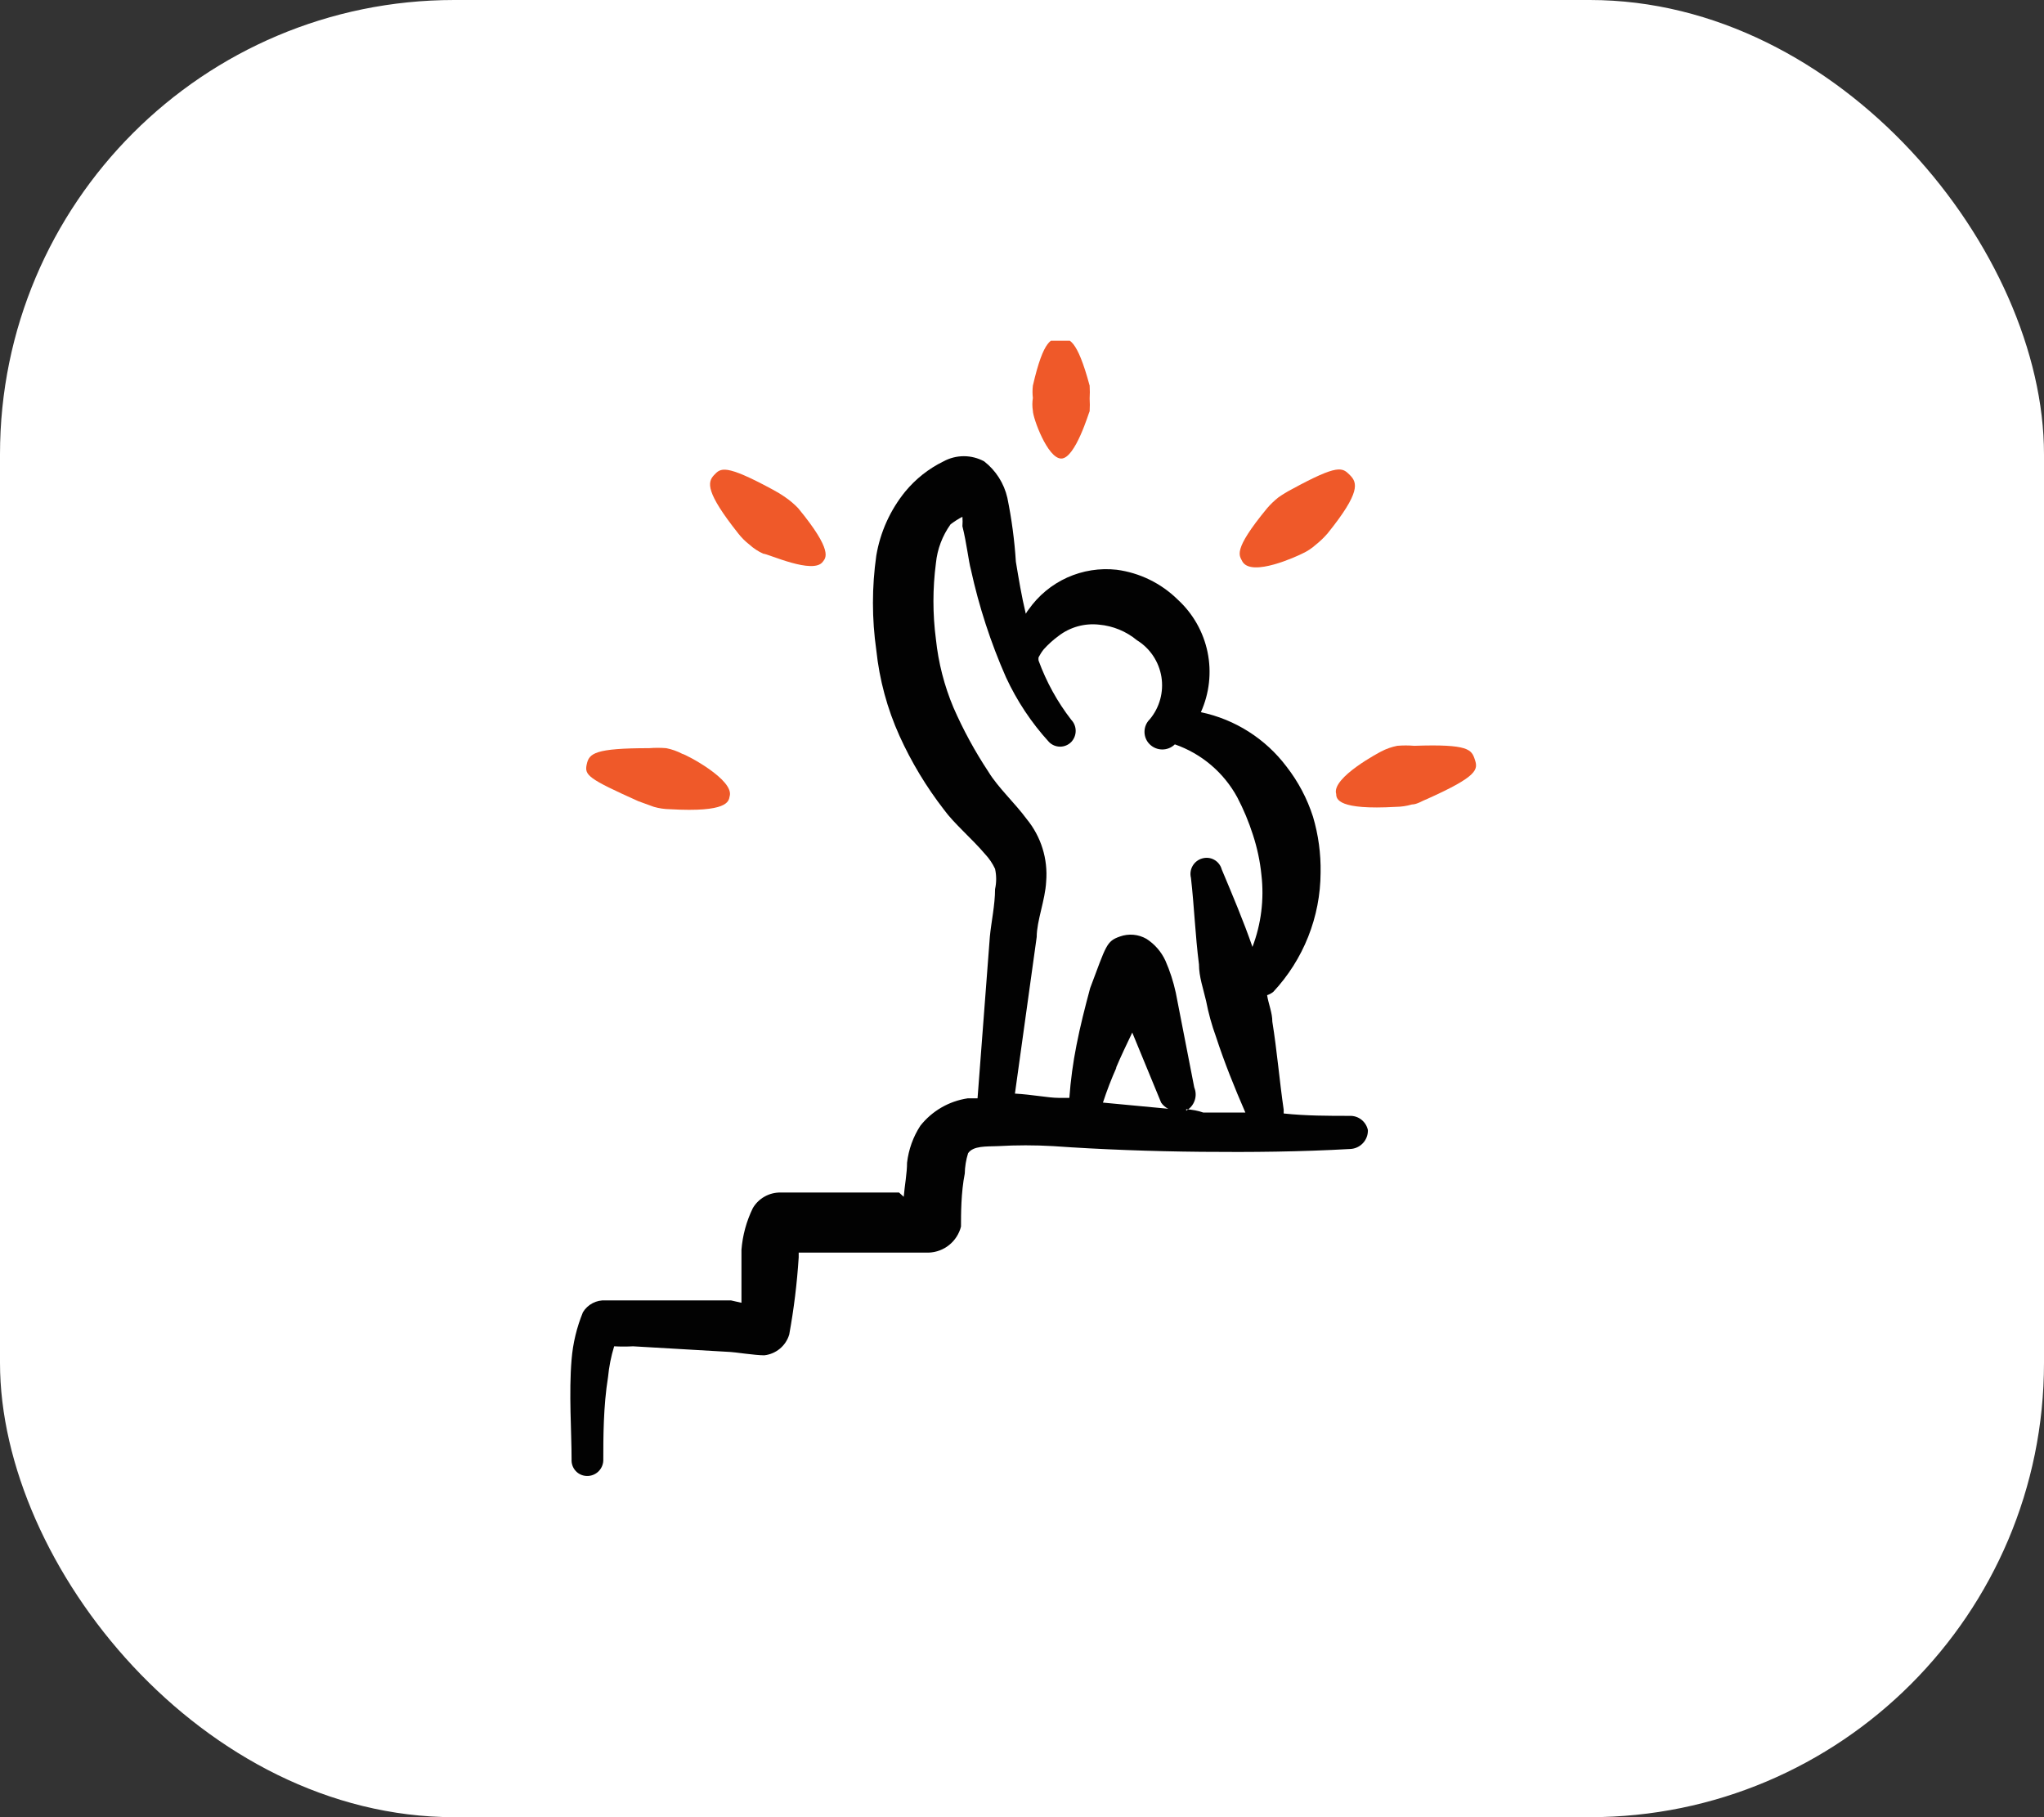
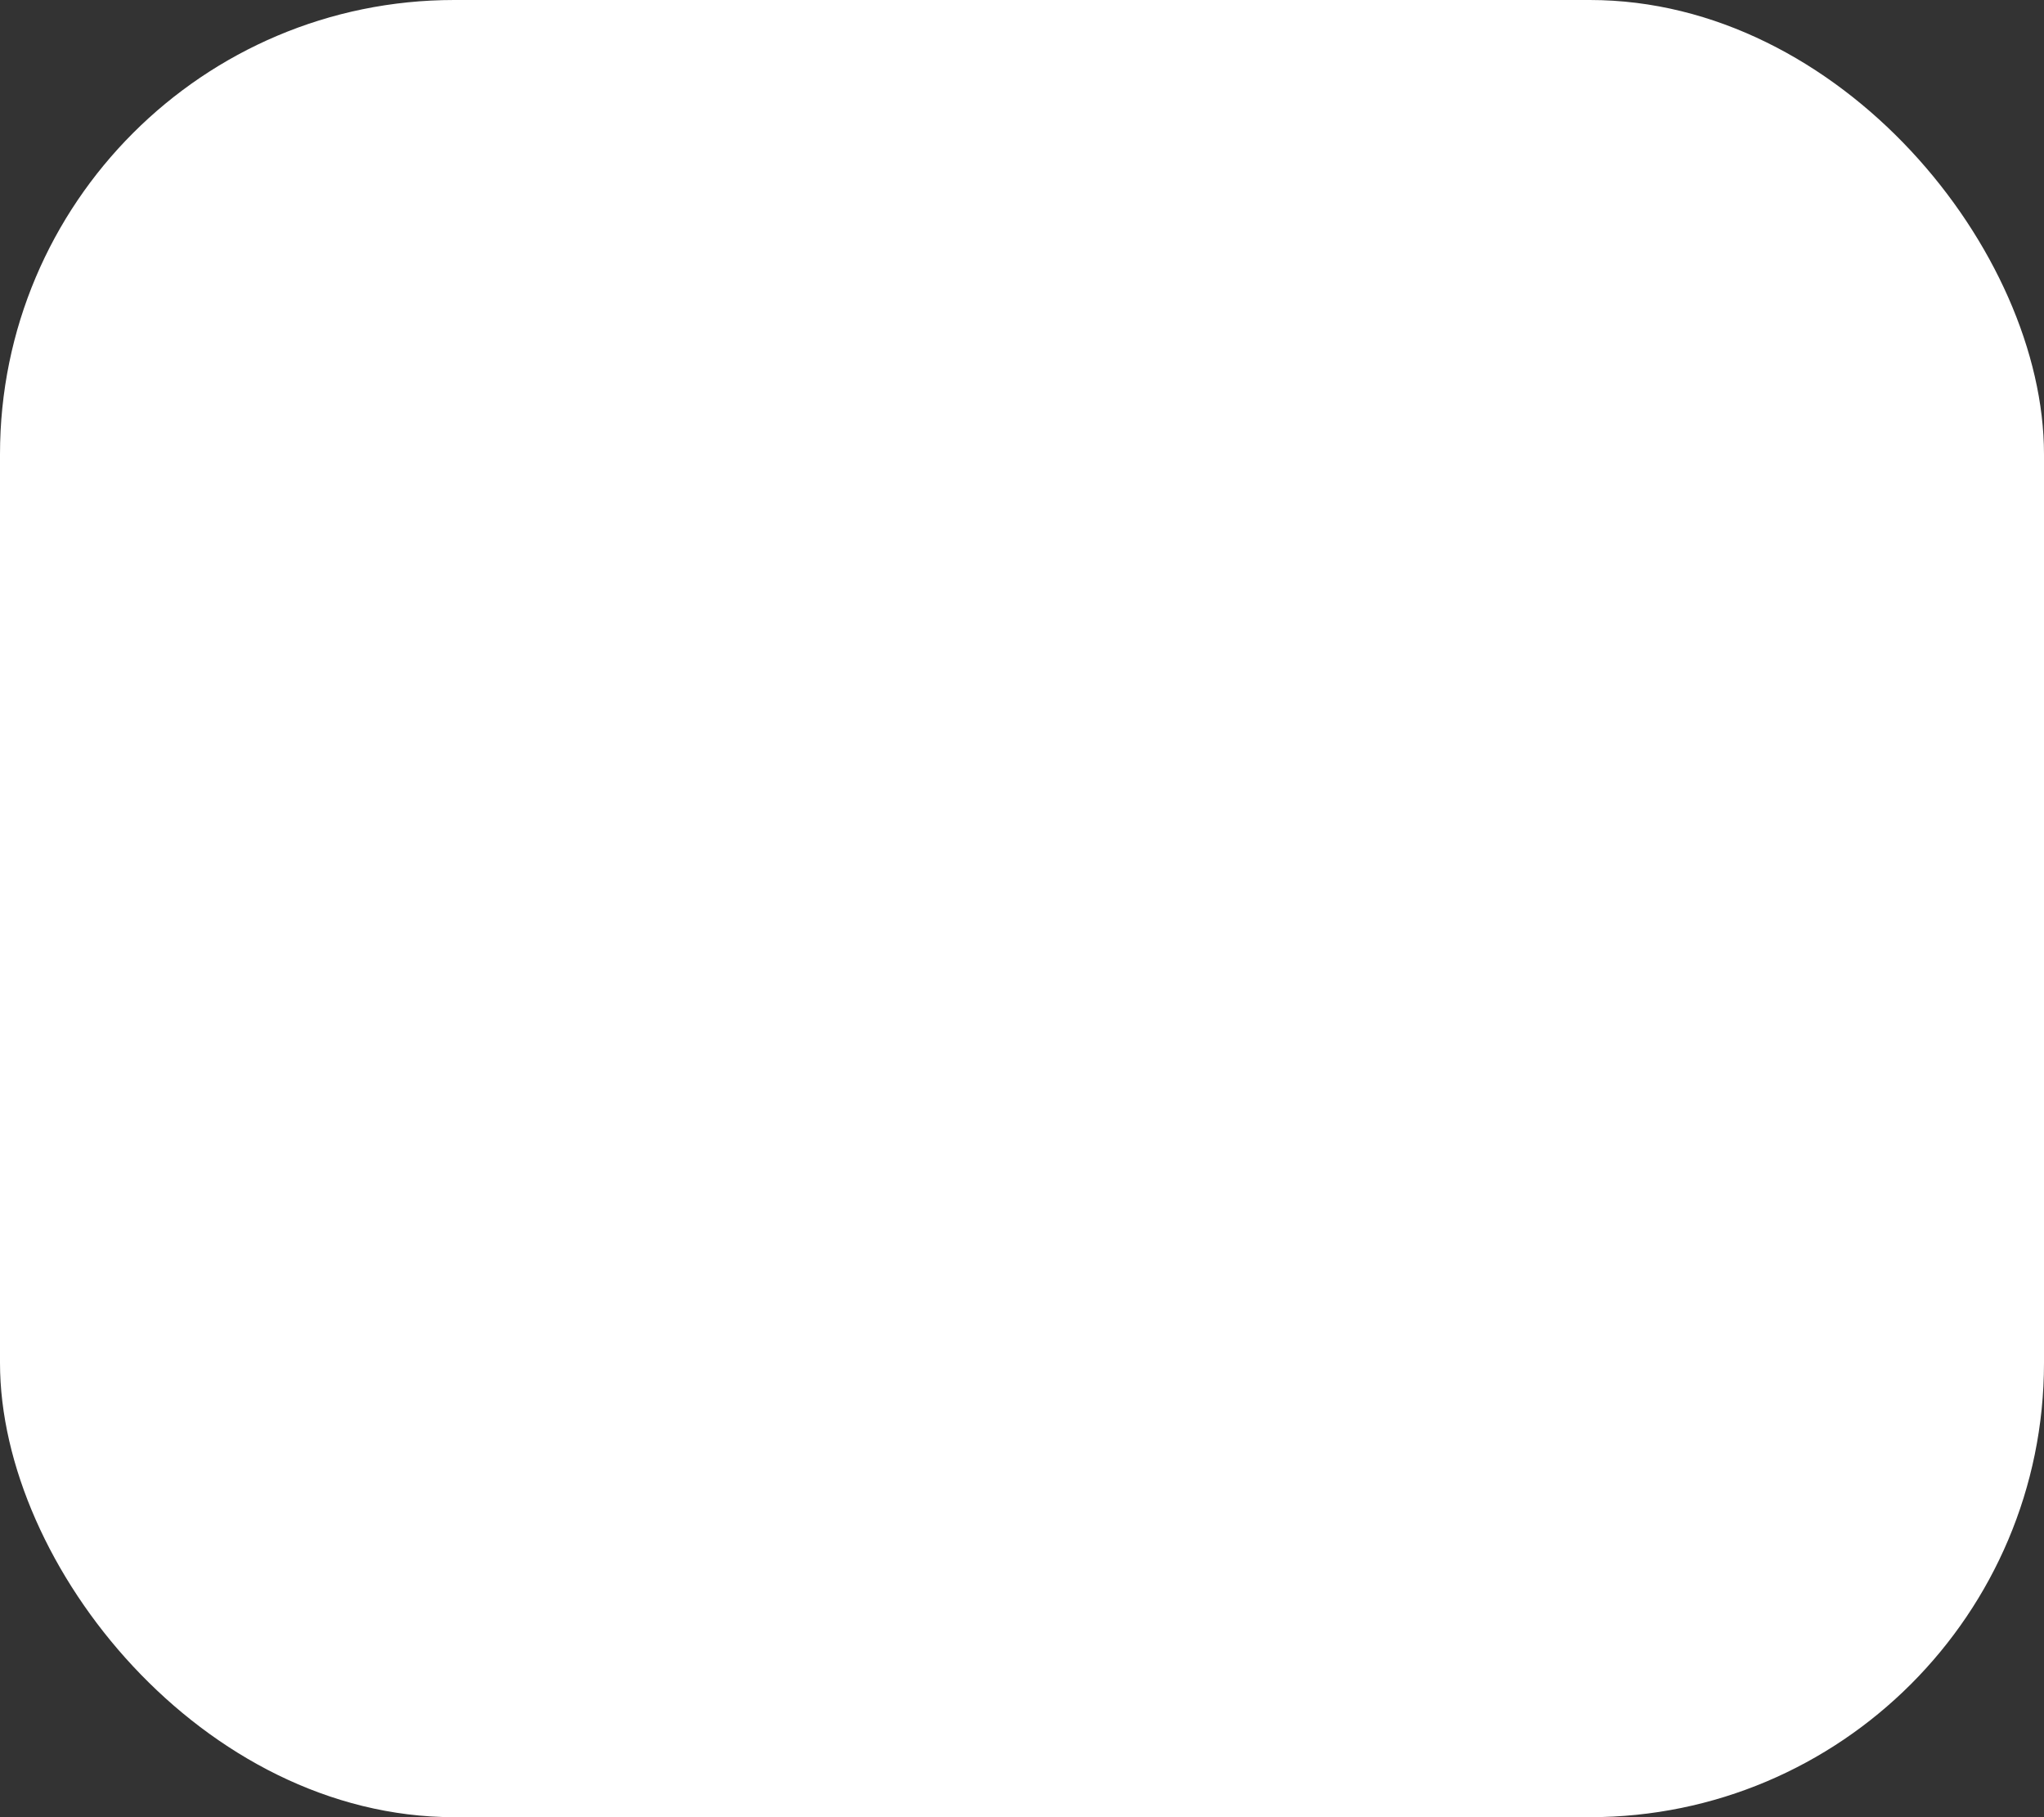
<svg xmlns="http://www.w3.org/2000/svg" width="72" height="64" viewBox="0 0 72 64" fill="none">
  <rect x="0" y="0" width="72" height="64" fill="#333333" stroke="none" />
  <rect width="72" height="64" rx="16" fill="white" />
  <g clip-path="url(#clip0_911_2537)">
    <g clip-path="url(#clip1_911_2537)">
-       <path fill-rule="evenodd" clip-rule="evenodd" d="M37.383 16.15C37.883 16.15 38.367 14.483 38.383 14.483C38.392 14.333 38.392 14.183 38.383 14.033C38.392 13.883 38.392 13.733 38.383 13.583C37.933 11.916 37.65 11.916 37.35 11.916C37.05 11.916 36.767 11.916 36.383 13.583C36.366 13.727 36.366 13.873 36.383 14.017C36.359 14.165 36.359 14.318 36.383 14.466C36.383 14.716 36.9 16.15 37.383 16.15Z" fill="#EF5929" />
-       <path fill-rule="evenodd" clip-rule="evenodd" d="M45.867 19.5C46.044 19.42 46.207 19.313 46.351 19.183C46.502 19.063 46.641 18.929 46.767 18.783C47.934 17.333 47.817 17 47.551 16.733C47.284 16.466 47.151 16.333 45.501 17.233C45.339 17.317 45.183 17.412 45.034 17.516C44.889 17.631 44.755 17.759 44.634 17.9C43.384 19.416 43.667 19.566 43.767 19.783C44.101 20.333 45.701 19.583 45.867 19.5Z" fill="#EF5929" />
-       <path fill-rule="evenodd" clip-rule="evenodd" d="M26.001 18.783C26.117 18.933 26.251 19.067 26.401 19.183C26.544 19.313 26.707 19.42 26.884 19.5C27.051 19.5 28.651 20.25 28.984 19.783C29.084 19.65 29.367 19.416 28.117 17.9C27.981 17.757 27.83 17.629 27.667 17.517C27.518 17.412 27.362 17.318 27.201 17.233C25.534 16.333 25.384 16.483 25.151 16.733C24.917 16.983 24.851 17.333 26.001 18.783Z" fill="#EF5929" />
      <path fill-rule="evenodd" clip-rule="evenodd" d="M49.818 26.267C49.618 26.25 49.418 26.25 49.218 26.267C49.02 26.306 48.83 26.373 48.651 26.467C48.651 26.467 46.885 27.383 47.068 27.967C47.068 28.15 47.151 28.533 49.168 28.417C49.36 28.415 49.55 28.387 49.735 28.333C49.918 28.333 50.101 28.2 50.285 28.133C52.068 27.333 52.068 27.1 51.951 26.75C51.835 26.4 51.735 26.2 49.818 26.267Z" fill="#EF5929" />
-       <path fill-rule="evenodd" clip-rule="evenodd" d="M22.484 28.217L23.034 28.417C23.219 28.47 23.409 28.498 23.601 28.5C25.618 28.617 25.668 28.233 25.701 28.05C25.884 27.467 24.151 26.567 24.034 26.55C23.856 26.456 23.665 26.389 23.468 26.35C23.268 26.334 23.067 26.334 22.868 26.35C20.951 26.35 20.751 26.533 20.668 26.917C20.584 27.3 20.701 27.417 22.484 28.217Z" fill="#EF5929" />
      <path fill-rule="evenodd" clip-rule="evenodd" d="M47.551 39.3C46.784 39.3 46.001 39.3 45.218 39.216V39.083C45.068 38.05 44.984 37.016 44.818 35.983C44.818 35.666 44.684 35.366 44.634 35.05C44.713 35.024 44.786 34.984 44.851 34.933C45.916 33.793 46.512 32.293 46.518 30.733C46.53 30.068 46.44 29.404 46.251 28.766C46.046 28.127 45.73 27.529 45.318 27C44.577 26.017 43.505 25.336 42.301 25.083C42.6 24.42 42.683 23.68 42.536 22.967C42.389 22.255 42.021 21.607 41.484 21.116C40.901 20.542 40.146 20.173 39.334 20.066C38.739 20 38.138 20.095 37.592 20.341C37.047 20.587 36.578 20.976 36.234 21.466C36.195 21.512 36.162 21.563 36.134 21.616C35.984 21 35.884 20.383 35.784 19.783C35.736 19.027 35.636 18.275 35.484 17.533C35.368 17.024 35.08 16.571 34.668 16.25C34.448 16.13 34.201 16.067 33.951 16.067C33.701 16.067 33.454 16.13 33.234 16.25C32.713 16.504 32.253 16.868 31.884 17.316C31.357 17.966 31.007 18.741 30.868 19.566C30.71 20.672 30.71 21.794 30.868 22.9C30.978 23.942 31.253 24.96 31.684 25.916C32.103 26.841 32.629 27.714 33.251 28.516C33.601 29 34.234 29.533 34.701 30.083C34.844 30.236 34.962 30.41 35.051 30.6C35.103 30.836 35.103 31.08 35.051 31.316C35.051 31.866 34.918 32.466 34.868 32.983L34.434 38.683H34.084C33.426 38.782 32.83 39.127 32.418 39.65C32.164 40.041 32.005 40.486 31.951 40.95C31.951 41.316 31.868 41.75 31.834 42.15L31.668 42H28.518H27.501C27.303 41.996 27.108 42.045 26.935 42.142C26.762 42.238 26.618 42.379 26.518 42.55C26.294 43.009 26.158 43.507 26.118 44.016V45.883L25.751 45.8H22.418H21.334C21.175 45.789 21.017 45.822 20.876 45.896C20.735 45.969 20.616 46.08 20.534 46.216C20.316 46.748 20.18 47.31 20.134 47.883C20.034 49.066 20.134 50.416 20.134 51.4C20.13 51.473 20.14 51.547 20.165 51.617C20.189 51.686 20.228 51.75 20.277 51.804C20.327 51.859 20.387 51.903 20.454 51.933C20.521 51.964 20.594 51.981 20.668 51.983C20.815 51.988 20.959 51.934 21.068 51.835C21.177 51.735 21.242 51.597 21.251 51.45C21.251 50.633 21.251 49.533 21.418 48.5C21.453 48.132 21.525 47.769 21.634 47.416C21.856 47.428 22.079 47.428 22.301 47.416L25.734 47.616C25.834 47.616 26.601 47.733 26.918 47.733C27.121 47.712 27.313 47.631 27.471 47.5C27.628 47.37 27.743 47.196 27.801 47C27.965 46.101 28.076 45.194 28.134 44.283V44.116H28.401H31.634H32.718C32.98 44.106 33.233 44.012 33.437 43.846C33.641 43.681 33.786 43.454 33.851 43.2C33.851 42.766 33.851 42 33.984 41.333C33.989 41.09 34.028 40.849 34.101 40.616C34.284 40.35 34.734 40.383 35.151 40.366C35.8 40.328 36.452 40.328 37.101 40.366C38.768 40.483 40.568 40.55 42.318 40.566C44.068 40.583 45.818 40.566 47.568 40.466C47.737 40.458 47.897 40.383 48.012 40.258C48.127 40.134 48.189 39.969 48.184 39.8C48.153 39.656 48.073 39.527 47.958 39.436C47.842 39.344 47.698 39.296 47.551 39.3ZM39.301 37.633C39.484 37.2 39.684 36.783 39.884 36.366L40.901 38.833C40.964 38.926 41.05 39.001 41.151 39.05L38.851 38.833C38.99 38.408 39.151 37.991 39.334 37.583L39.301 37.633ZM41.784 39.116C41.923 39.039 42.029 38.913 42.081 38.762C42.134 38.611 42.129 38.447 42.068 38.3L41.418 34.966C41.334 34.577 41.211 34.197 41.051 33.833C40.906 33.519 40.675 33.253 40.384 33.066C40.244 32.986 40.088 32.936 39.927 32.922C39.766 32.908 39.603 32.928 39.451 32.983C38.968 33.15 38.968 33.3 38.401 34.8C38.218 35.483 38.051 36.133 37.918 36.816C37.797 37.427 37.713 38.045 37.668 38.666H37.284C36.934 38.666 36.368 38.55 35.751 38.516L36.518 33C36.518 32.433 36.818 31.7 36.851 31.05C36.918 30.255 36.673 29.466 36.168 28.85C35.751 28.283 35.151 27.733 34.818 27.183C34.342 26.464 33.929 25.706 33.584 24.916C33.262 24.151 33.055 23.342 32.968 22.516C32.851 21.626 32.851 20.724 32.968 19.833C33.017 19.34 33.195 18.869 33.484 18.466C33.616 18.366 33.755 18.277 33.901 18.2C33.91 18.311 33.91 18.422 33.901 18.533C34.051 19.133 34.118 19.766 34.201 20.066C34.485 21.365 34.898 22.633 35.434 23.85C35.819 24.684 36.331 25.454 36.951 26.133C37.002 26.185 37.063 26.226 37.13 26.254C37.198 26.282 37.27 26.297 37.343 26.297C37.416 26.297 37.488 26.282 37.555 26.254C37.622 26.226 37.683 26.185 37.734 26.133C37.835 26.027 37.891 25.887 37.891 25.741C37.891 25.595 37.835 25.455 37.734 25.35C37.245 24.719 36.858 24.016 36.584 23.266C36.577 23.228 36.577 23.188 36.584 23.15C36.636 23.049 36.697 22.954 36.768 22.866C36.924 22.694 37.097 22.537 37.284 22.4C37.692 22.085 38.206 21.942 38.718 22C39.207 22.044 39.672 22.236 40.051 22.55C40.278 22.69 40.473 22.878 40.621 23.101C40.769 23.323 40.868 23.575 40.911 23.839C40.953 24.103 40.939 24.373 40.868 24.63C40.798 24.888 40.672 25.128 40.501 25.333C40.442 25.39 40.395 25.459 40.363 25.535C40.331 25.611 40.315 25.692 40.315 25.775C40.315 25.857 40.331 25.939 40.363 26.014C40.395 26.09 40.442 26.159 40.501 26.216C40.619 26.331 40.778 26.396 40.943 26.396C41.108 26.396 41.266 26.331 41.384 26.216C42.324 26.543 43.109 27.209 43.584 28.083C43.805 28.505 43.989 28.946 44.134 29.4C44.285 29.86 44.386 30.335 44.434 30.816C44.533 31.674 44.425 32.543 44.118 33.35C43.801 32.433 43.418 31.533 43.034 30.616C43.015 30.546 42.982 30.48 42.937 30.423C42.892 30.365 42.836 30.317 42.773 30.282C42.709 30.246 42.639 30.223 42.567 30.215C42.494 30.207 42.421 30.213 42.351 30.233C42.208 30.272 42.087 30.366 42.012 30.493C41.937 30.621 41.915 30.773 41.951 30.916C42.068 31.933 42.101 32.933 42.234 33.966C42.234 34.4 42.384 34.816 42.484 35.25C42.567 35.68 42.684 36.104 42.834 36.516C43.134 37.433 43.484 38.3 43.868 39.183H42.384C42.201 39.116 42.001 39.083 41.784 39.066V39.116Z" fill="#020202" />
    </g>
  </g>
  <defs>
    <clipPath id="clip0_911_2537">
      <rect width="40" height="40" fill="white" transform="translate(16 12)" />
    </clipPath>
    <clipPath id="clip1_911_2537">
-       <rect width="31.904" height="40.067" fill="white" transform="translate(20.09 11.916)" />
-     </clipPath>
+       </clipPath>
  </defs>
</svg>